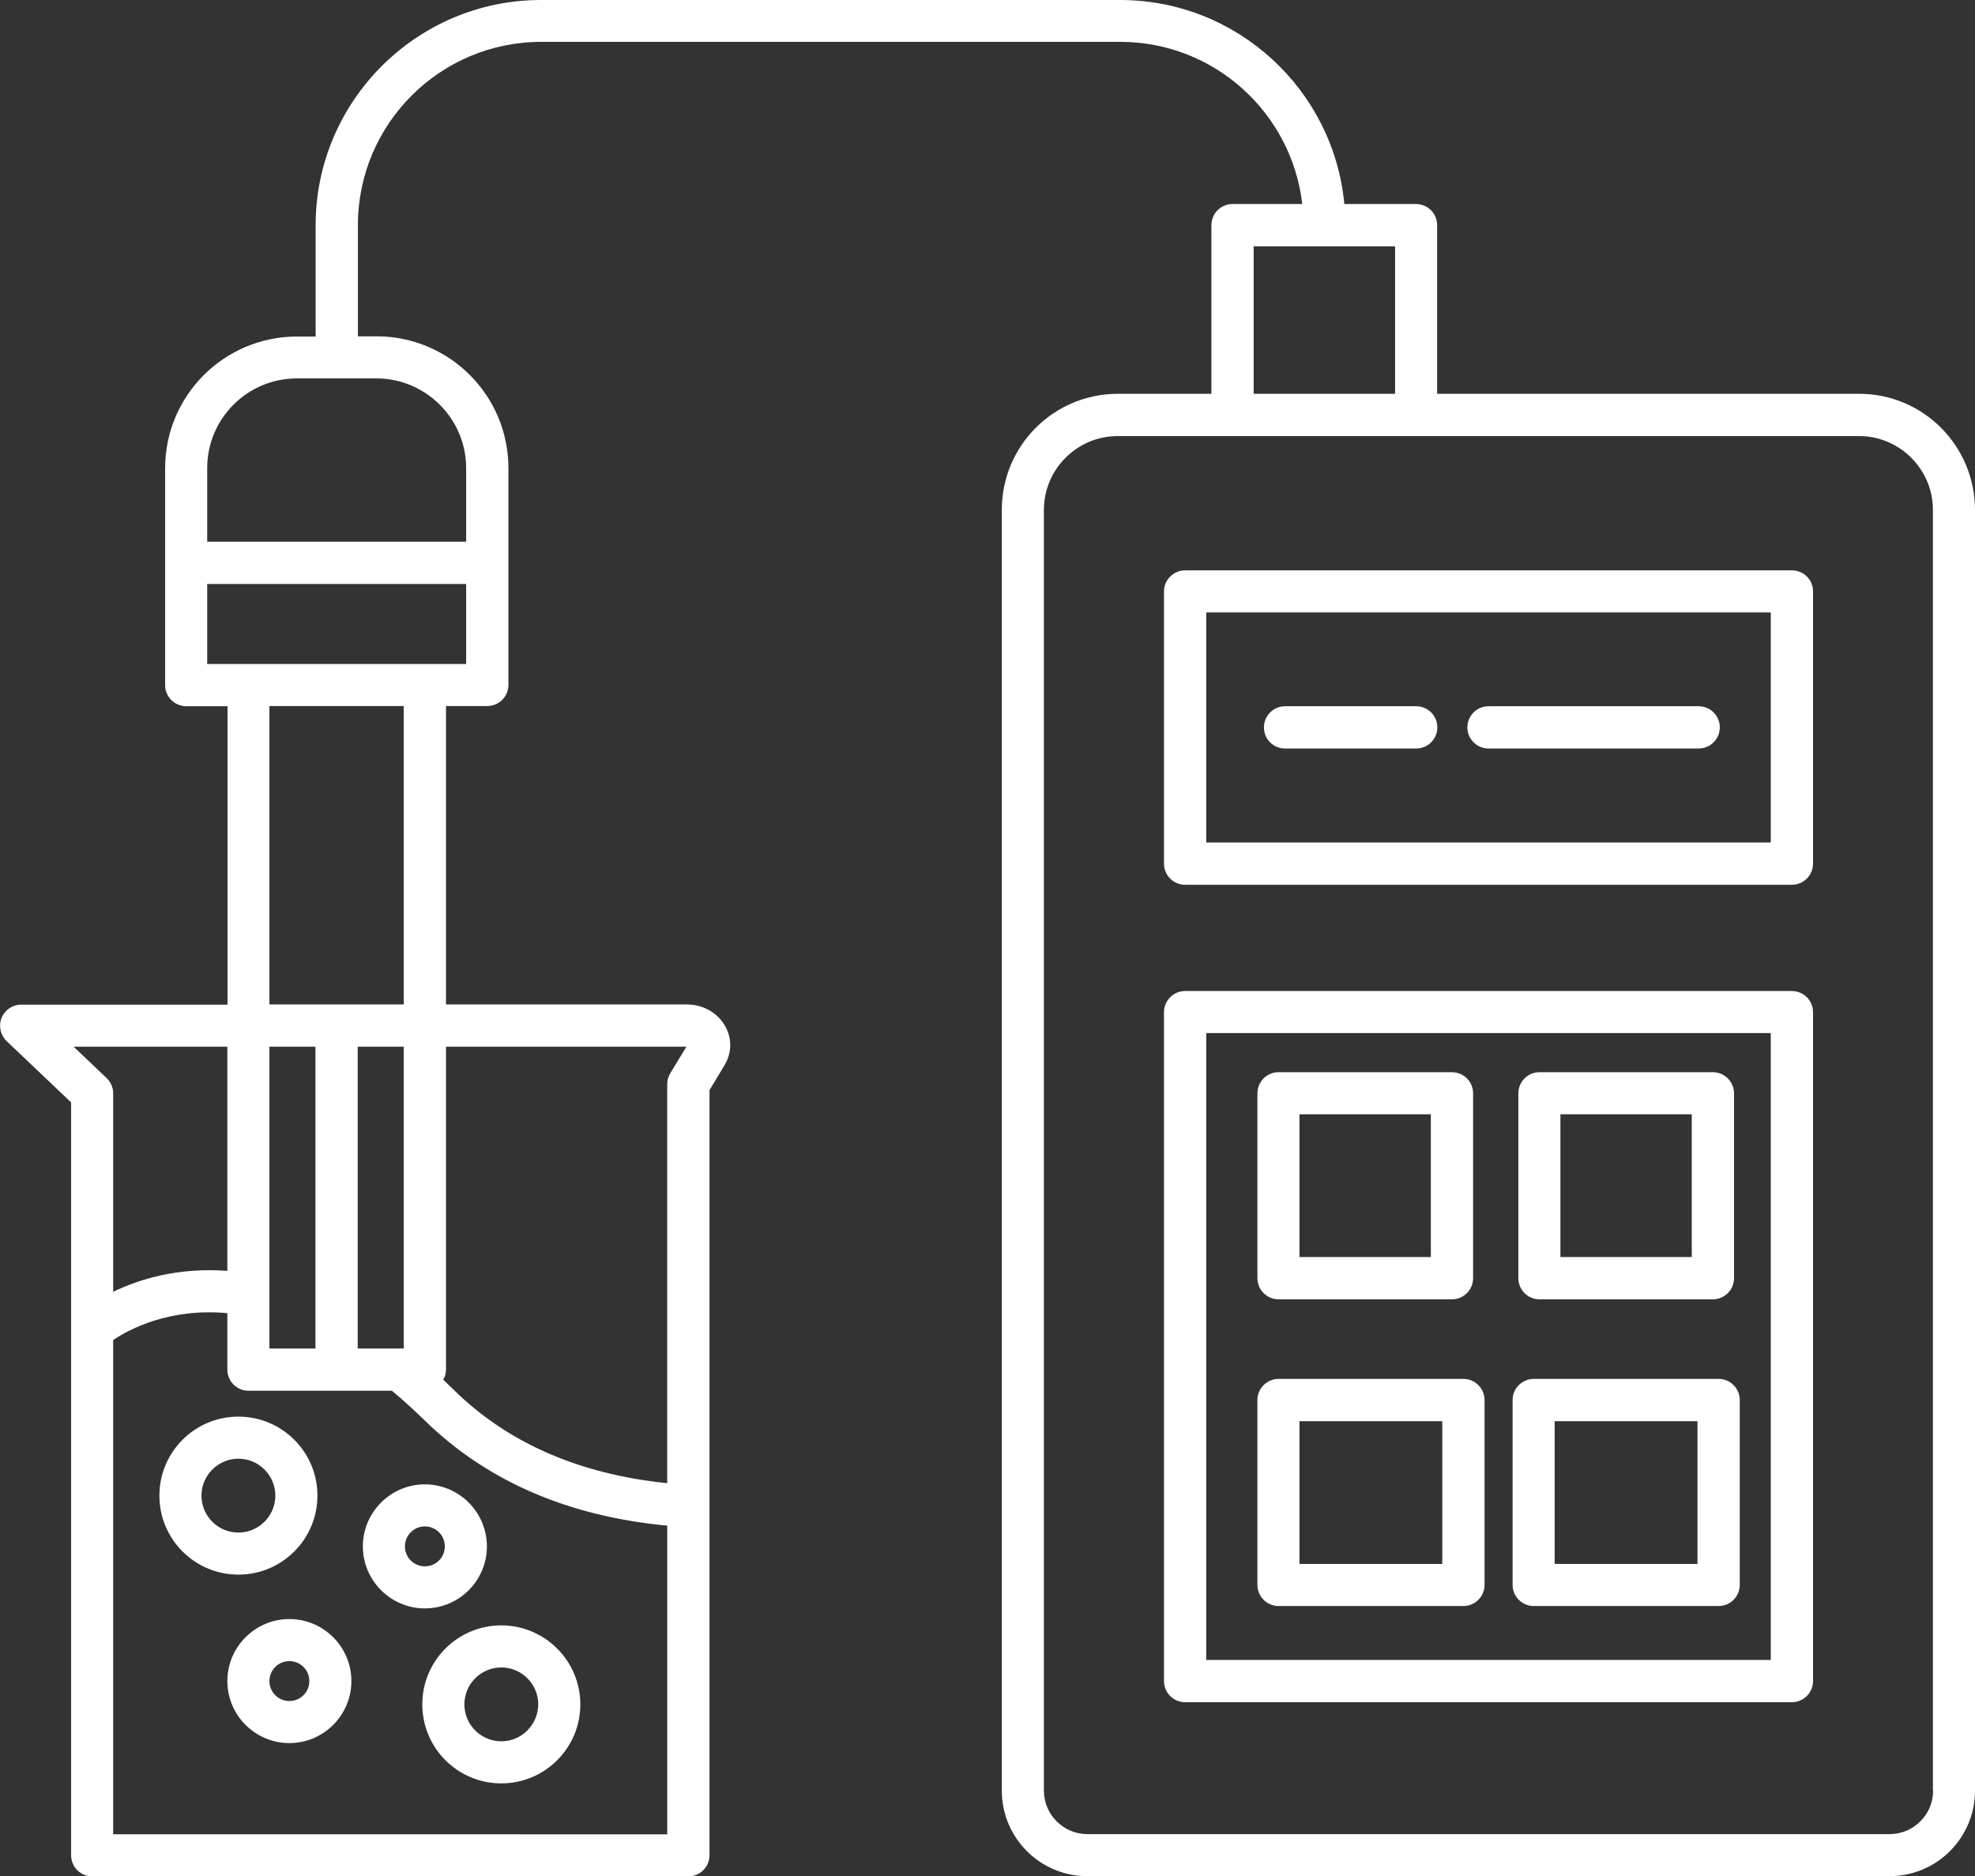
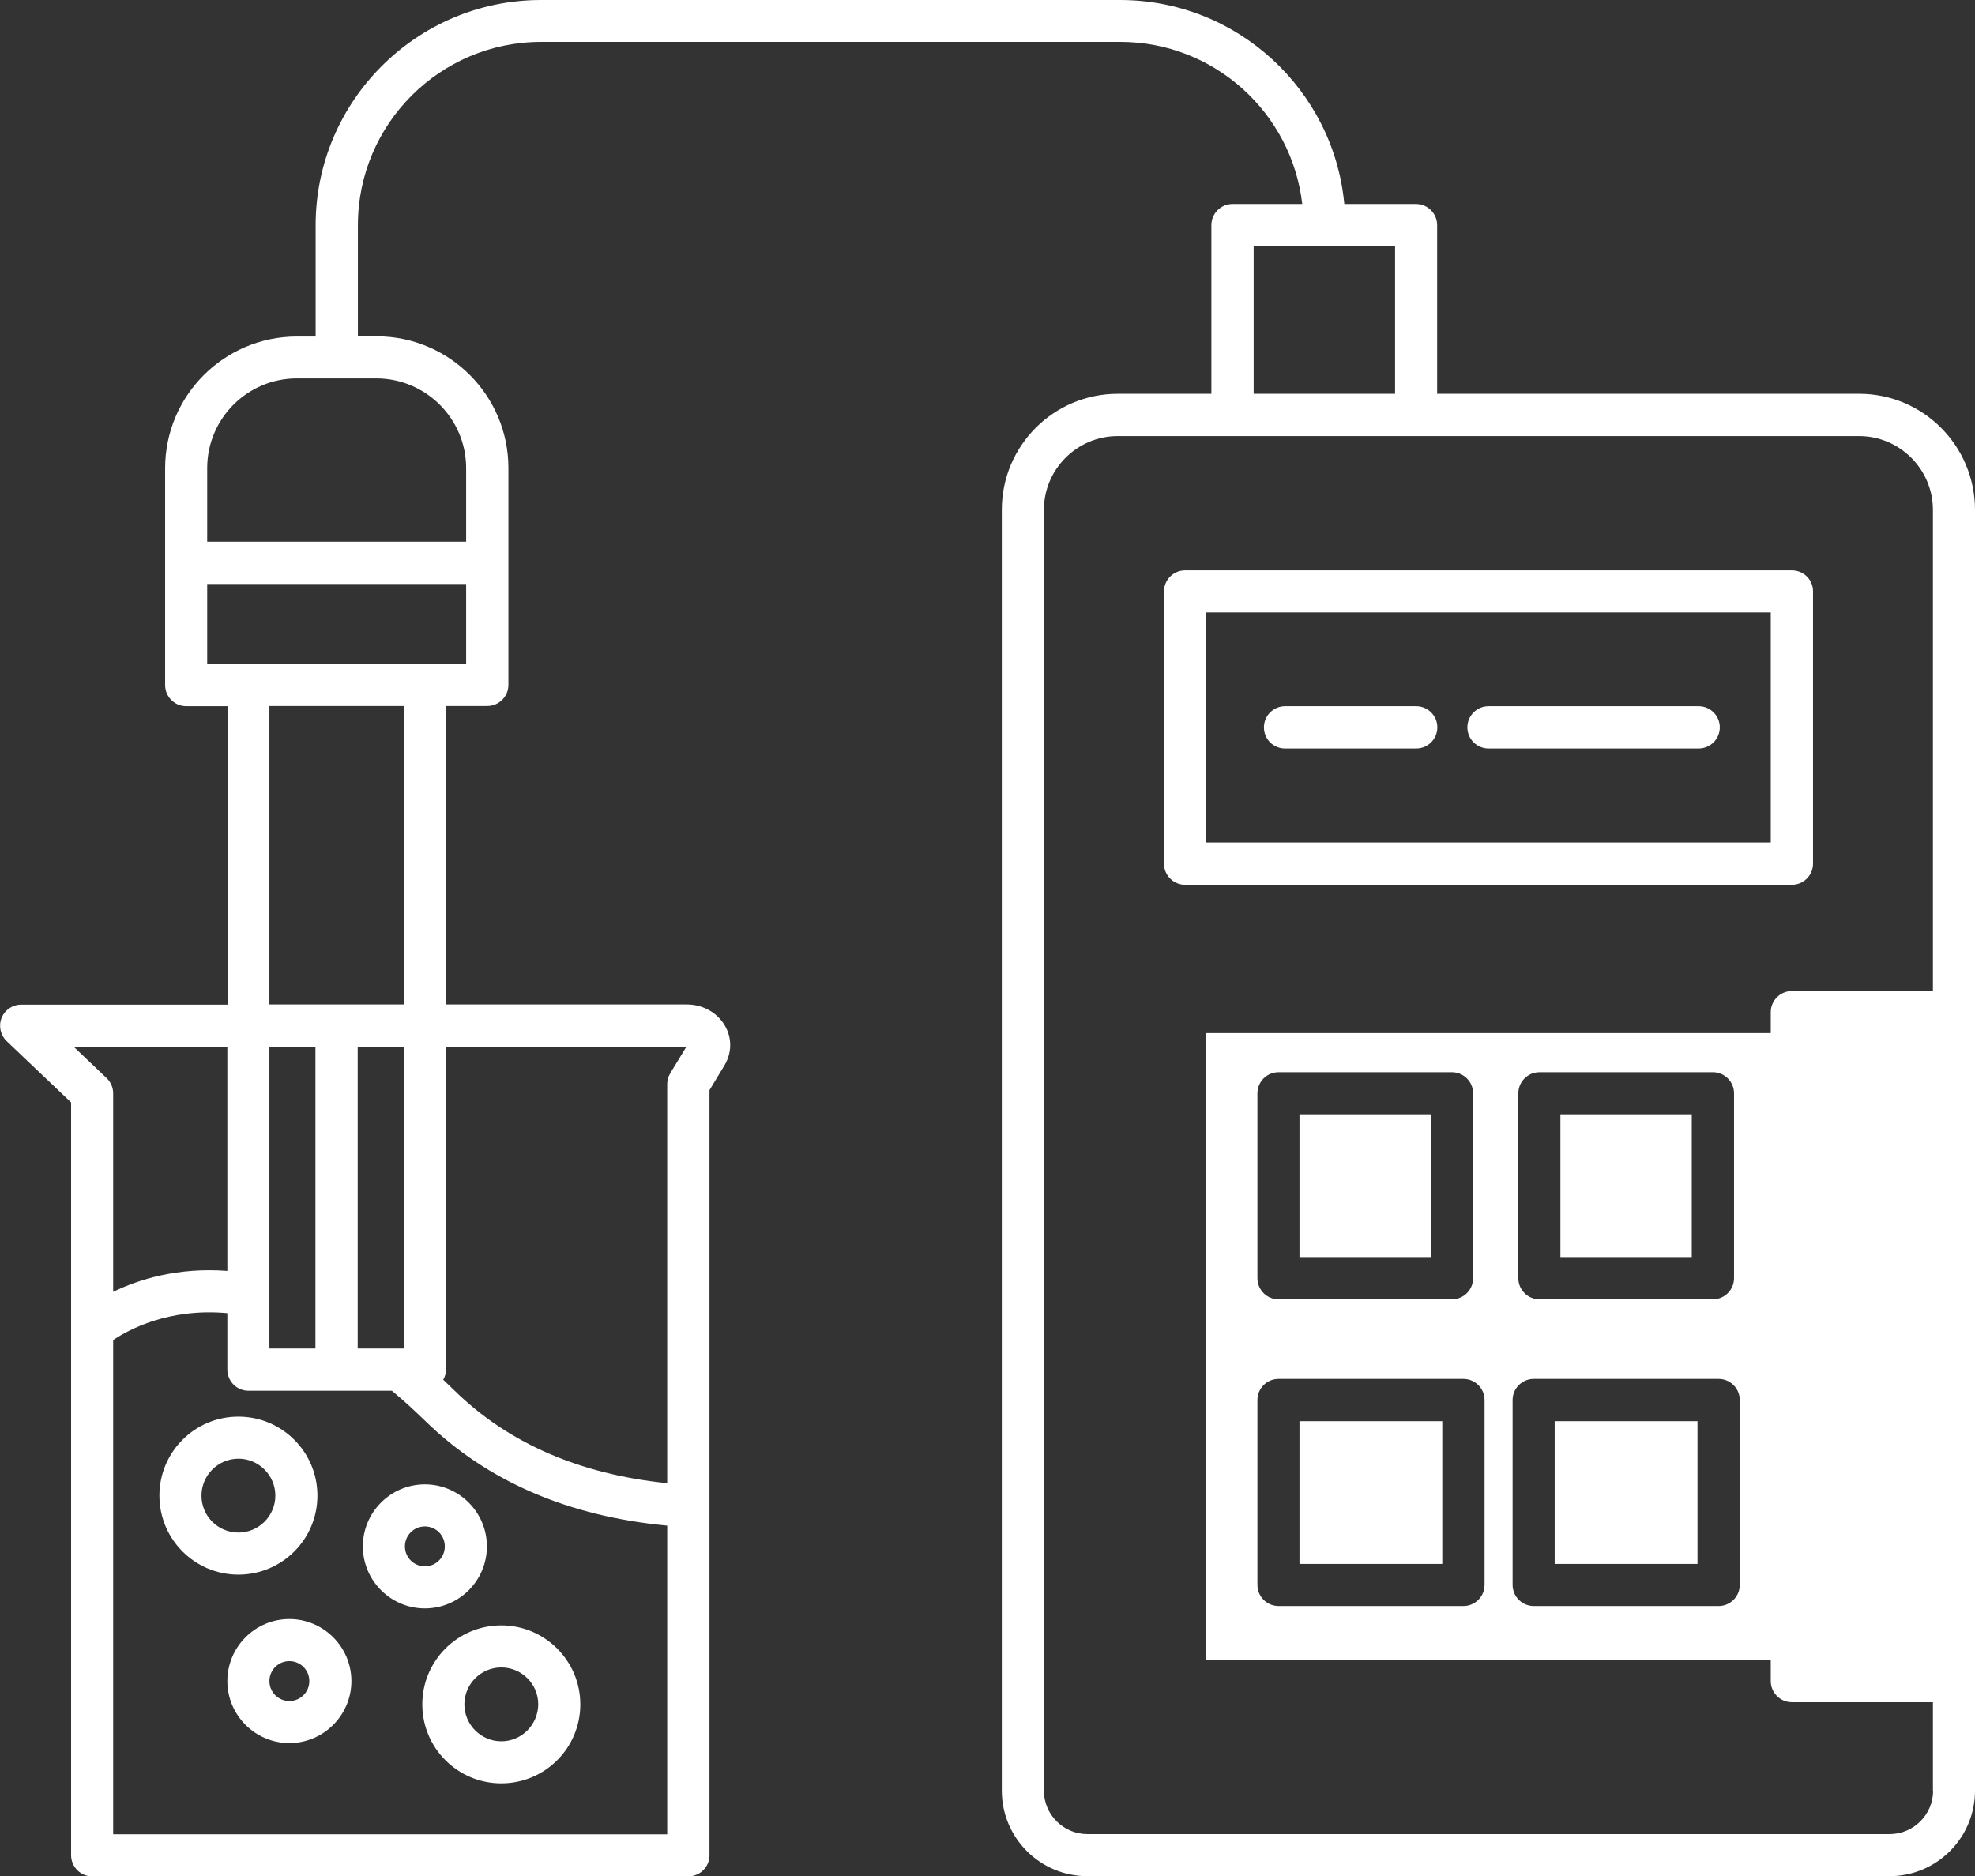
<svg xmlns="http://www.w3.org/2000/svg" id="Layer_2" viewBox="0 0 99.99 95.01">
  <rect x="0" y="0" width="99.99" height="95.01" fill="#333333" stroke="none" />
  <defs>
    <style>.cls-1{fill:#fff;stroke-width:0px;}</style>
  </defs>
  <g id="Layer_1-2">
-     <path class="cls-1" d="m94.13,19.94h-21.37v-8.54c0-.59-.48-1.07-1.07-1.07h-3.63c-.54-5.78-5.42-10.33-11.35-10.33h-29.32c-6.29,0-11.41,5.12-11.41,11.41v5.63h-.95c-3.68,0-6.67,2.99-6.67,6.67v10.98c0,.59.48,1.07,1.07,1.07h2.09v15.11H1.07c-.44,0-.83.27-.99.67-.16.4-.06.87.25,1.17l3.27,3.11v38.12c0,.59.48,1.07,1.07,1.07h30.18c.59,0,1.07-.48,1.07-1.07v-38.74l.76-1.26c.37-.62.39-1.36.03-1.99-.38-.67-1.12-1.09-1.93-1.09h-12.2v-15.11h2.09c.59,0,1.07-.48,1.07-1.07v-10.98c0-3.68-2.99-6.67-6.67-6.67h-.95v-5.63c0-5.12,4.16-9.28,9.28-9.28h29.32c4.76,0,8.68,3.6,9.21,8.21h-3.53c-.59,0-1.07.48-1.07,1.07v8.54h-4.74c-3.24,0-5.87,2.63-5.87,5.87v64.86c0,2.39,1.94,4.33,4.33,4.33h40.61c2.39,0,4.33-1.94,4.33-4.33V25.82c0-3.24-2.62-5.88-5.86-5.88ZM11.51,53v11.35c-2.51-.19-4.48.43-5.78,1.06v-10.05c0-.29-.12-.57-.33-.77l-1.67-1.59h7.78Zm8.93,15.28h-2.33v-15.28h2.33v15.28Zm-4.47,0h-2.33v-15.28h2.33v15.28Zm-10.24,24.59v-25.02c.79-.53,2.82-1.63,5.78-1.36v2.86c0,.59.48,1.07,1.07,1.07h7.26c.56.46,1.11.97,1.67,1.51,3.14,3.07,7.26,4.85,12.27,5.32v15.63H5.73Zm29.02-39.87l-.82,1.35c-.1.17-.15.36-.15.55v20.2c-4.42-.45-8.05-2.02-10.78-4.7-.19-.18-.37-.36-.56-.54.09-.15.14-.33.14-.52v-16.34h12.17Zm-14.31-2.14h-6.8v-15.11h6.8v15.11Zm-9.95-17.24v-4.05h13.11v4.05h-13.11Zm13.11-9.92v3.73h-13.11v-3.73c0-2.5,2.03-4.54,4.54-4.54h4.04c2.49.01,4.53,2.04,4.53,4.54Zm39.87-11.23h7.16v7.47h-7.16s0-7.47,0-7.47Zm34.4,78.2c0,1.21-.99,2.2-2.2,2.2h-40.62c-1.21,0-2.2-.99-2.2-2.2V25.82c0-2.06,1.68-3.74,3.74-3.74h37.53c2.06,0,3.74,1.68,3.74,3.74v64.85h.01Zm-7.15-61.79h-30.72c-.59,0-1.07.48-1.07,1.07v13.78c0,.59.48,1.07,1.07,1.07h30.72c.59,0,1.07-.48,1.07-1.07v-13.79c0-.59-.48-1.06-1.07-1.06Zm-1.07,13.78h-28.58v-11.65h28.58v11.65Zm1.07,7.52h-30.72c-.59,0-1.07.48-1.07,1.07v33.87c0,.59.48,1.07,1.07,1.07h30.72c.59,0,1.07-.48,1.07-1.07v-33.87c0-.59-.48-1.07-1.07-1.07Zm-1.07,33.87h-28.58v-31.74h28.58v31.74Zm-25.66-47.22c0-.59.48-1.07,1.07-1.07h6.64c.59,0,1.07.48,1.07,1.07s-.48,1.07-1.07,1.07h-6.64c-.6,0-1.07-.48-1.07-1.07Zm10.3,0c0-.59.48-1.07,1.07-1.07h10.64c.59,0,1.07.48,1.07,1.07s-.48,1.07-1.07,1.07h-10.64c-.59,0-1.07-.48-1.07-1.07Zm-9.56,28.96h8.78c.59,0,1.07-.48,1.07-1.07v-9.36c0-.59-.48-1.07-1.07-1.07h-8.78c-.59,0-1.07.48-1.07,1.07v9.36c0,.59.48,1.07,1.07,1.07Zm1.06-9.37h6.65v7.23h-6.65v-7.23Zm-1.06,24.9h9.36c.59,0,1.07-.48,1.07-1.07v-9.36c0-.59-.48-1.07-1.07-1.07h-9.36c-.59,0-1.07.48-1.07,1.07v9.36c0,.59.48,1.07,1.07,1.07Zm1.06-9.36h7.23v7.23h-7.23v-7.23Zm11.86,9.36h9.36c.59,0,1.07-.48,1.07-1.07v-9.36c0-.59-.48-1.07-1.07-1.07h-9.36c-.59,0-1.07.48-1.07,1.07v9.36c0,.59.48,1.07,1.07,1.07Zm1.06-9.36h7.23v7.23h-7.23v-7.23Zm-.77-6.17h8.78c.59,0,1.07-.48,1.07-1.07v-9.36c0-.59-.48-1.07-1.07-1.07h-8.78c-.59,0-1.07.48-1.07,1.07v9.36c0,.59.48,1.07,1.07,1.07Zm1.06-9.37h6.65v7.23h-6.65v-7.23Zm-62.93,19.31c0-2.21-1.79-4-4-4s-4,1.79-4,4,1.79,4,4,4,4-1.79,4-4Zm-5.87,0c0-1.03.84-1.87,1.87-1.87s1.87.84,1.87,1.87-.84,1.87-1.87,1.87-1.87-.83-1.87-1.87Zm15.18,6.57c-2.21,0-4,1.79-4,4s1.79,4,4,4,4-1.79,4-4-1.8-4-4-4Zm0,5.87c-1.03,0-1.87-.84-1.87-1.87s.84-1.87,1.87-1.87,1.87.84,1.87,1.87c-.01,1.03-.84,1.87-1.87,1.87Zm-.73-9.87c0-1.73-1.41-3.14-3.14-3.14s-3.14,1.41-3.14,3.14,1.41,3.14,3.14,3.14,3.14-1.4,3.14-3.14Zm-4.15,0c0-.56.45-1.01,1.01-1.01s1.01.45,1.01,1.01-.45,1.01-1.01,1.01c-.56,0-1.01-.45-1.01-1.01Zm-5.85,3.68c-1.73,0-3.14,1.41-3.14,3.14s1.41,3.14,3.14,3.14,3.14-1.41,3.14-3.14-1.41-3.14-3.14-3.14Zm0,4.15c-.56,0-1.01-.45-1.01-1.01s.45-1.01,1.01-1.01,1.01.45,1.01,1.01-.45,1.01-1.01,1.01Z" />
+     <path class="cls-1" d="m94.13,19.94h-21.37v-8.54c0-.59-.48-1.07-1.07-1.07h-3.63c-.54-5.78-5.42-10.33-11.35-10.33h-29.32c-6.29,0-11.41,5.12-11.41,11.41v5.63h-.95c-3.68,0-6.67,2.99-6.67,6.67v10.98c0,.59.48,1.07,1.07,1.07h2.09v15.11H1.07c-.44,0-.83.27-.99.67-.16.4-.06.87.25,1.17l3.27,3.11v38.12c0,.59.48,1.07,1.07,1.07h30.18c.59,0,1.07-.48,1.07-1.07v-38.74l.76-1.26c.37-.62.39-1.36.03-1.99-.38-.67-1.12-1.09-1.93-1.09h-12.2v-15.11h2.09c.59,0,1.07-.48,1.07-1.07v-10.98c0-3.68-2.99-6.67-6.67-6.67h-.95v-5.63c0-5.12,4.16-9.28,9.28-9.28h29.32c4.76,0,8.68,3.6,9.21,8.21h-3.53c-.59,0-1.07.48-1.07,1.07v8.54h-4.74c-3.24,0-5.87,2.63-5.87,5.87v64.86c0,2.39,1.94,4.33,4.33,4.33h40.61c2.39,0,4.33-1.94,4.33-4.33V25.82c0-3.24-2.62-5.88-5.86-5.88ZM11.51,53v11.35c-2.51-.19-4.48.43-5.78,1.06v-10.05c0-.29-.12-.57-.33-.77l-1.67-1.59h7.78Zm8.93,15.28h-2.33v-15.28h2.33v15.28Zm-4.47,0h-2.33v-15.28h2.33v15.28Zm-10.24,24.59v-25.02c.79-.53,2.82-1.63,5.78-1.36v2.86c0,.59.48,1.07,1.07,1.07h7.26c.56.46,1.11.97,1.67,1.51,3.14,3.07,7.26,4.85,12.27,5.32v15.63H5.73Zm29.02-39.87l-.82,1.35c-.1.17-.15.36-.15.55v20.2c-4.42-.45-8.05-2.02-10.78-4.7-.19-.18-.37-.36-.56-.54.09-.15.14-.33.14-.52v-16.34h12.17Zm-14.31-2.14h-6.8v-15.11h6.8v15.11Zm-9.95-17.24v-4.05h13.11v4.05h-13.11Zm13.11-9.92v3.73h-13.11v-3.73c0-2.5,2.03-4.54,4.54-4.54h4.04c2.49.01,4.53,2.04,4.53,4.54Zm39.87-11.23h7.16v7.47h-7.16s0-7.47,0-7.47Zm34.4,78.2c0,1.21-.99,2.2-2.2,2.2h-40.62c-1.21,0-2.2-.99-2.2-2.2V25.82c0-2.06,1.68-3.74,3.74-3.74h37.53c2.06,0,3.74,1.68,3.74,3.74v64.85h.01Zm-7.15-61.79h-30.72c-.59,0-1.07.48-1.07,1.07v13.78c0,.59.48,1.07,1.07,1.07h30.72c.59,0,1.07-.48,1.07-1.07v-13.79c0-.59-.48-1.06-1.07-1.06Zm-1.07,13.78h-28.58v-11.65h28.58v11.65Zm1.07,7.52c-.59,0-1.07.48-1.07,1.07v33.87c0,.59.48,1.07,1.07,1.07h30.72c.59,0,1.07-.48,1.07-1.07v-33.87c0-.59-.48-1.07-1.07-1.07Zm-1.07,33.87h-28.58v-31.74h28.58v31.74Zm-25.66-47.22c0-.59.48-1.07,1.07-1.07h6.64c.59,0,1.07.48,1.07,1.07s-.48,1.07-1.07,1.07h-6.64c-.6,0-1.07-.48-1.07-1.07Zm10.3,0c0-.59.48-1.07,1.07-1.07h10.64c.59,0,1.07.48,1.07,1.07s-.48,1.07-1.07,1.07h-10.64c-.59,0-1.07-.48-1.07-1.07Zm-9.56,28.96h8.78c.59,0,1.07-.48,1.07-1.07v-9.36c0-.59-.48-1.07-1.07-1.07h-8.78c-.59,0-1.07.48-1.07,1.07v9.36c0,.59.48,1.07,1.07,1.07Zm1.06-9.37h6.65v7.23h-6.65v-7.23Zm-1.06,24.9h9.36c.59,0,1.07-.48,1.07-1.07v-9.36c0-.59-.48-1.07-1.07-1.07h-9.36c-.59,0-1.07.48-1.07,1.07v9.36c0,.59.48,1.07,1.07,1.07Zm1.06-9.36h7.23v7.23h-7.23v-7.23Zm11.86,9.36h9.36c.59,0,1.07-.48,1.07-1.07v-9.36c0-.59-.48-1.07-1.07-1.07h-9.36c-.59,0-1.07.48-1.07,1.07v9.36c0,.59.48,1.07,1.07,1.07Zm1.06-9.36h7.23v7.23h-7.23v-7.23Zm-.77-6.17h8.78c.59,0,1.07-.48,1.07-1.07v-9.36c0-.59-.48-1.07-1.07-1.07h-8.78c-.59,0-1.07.48-1.07,1.07v9.36c0,.59.48,1.07,1.07,1.07Zm1.06-9.37h6.65v7.23h-6.65v-7.23Zm-62.93,19.31c0-2.21-1.79-4-4-4s-4,1.79-4,4,1.79,4,4,4,4-1.79,4-4Zm-5.87,0c0-1.03.84-1.87,1.87-1.87s1.87.84,1.87,1.87-.84,1.87-1.87,1.87-1.87-.83-1.87-1.87Zm15.18,6.57c-2.21,0-4,1.79-4,4s1.79,4,4,4,4-1.79,4-4-1.8-4-4-4Zm0,5.87c-1.03,0-1.87-.84-1.87-1.87s.84-1.87,1.87-1.87,1.87.84,1.87,1.87c-.01,1.03-.84,1.87-1.87,1.87Zm-.73-9.87c0-1.73-1.41-3.14-3.14-3.14s-3.14,1.41-3.14,3.14,1.41,3.14,3.14,3.14,3.14-1.4,3.14-3.14Zm-4.15,0c0-.56.45-1.01,1.01-1.01s1.01.45,1.01,1.01-.45,1.01-1.01,1.01c-.56,0-1.01-.45-1.01-1.01Zm-5.85,3.68c-1.73,0-3.14,1.41-3.14,3.14s1.41,3.14,3.14,3.14,3.14-1.41,3.14-3.14-1.41-3.14-3.14-3.14Zm0,4.15c-.56,0-1.01-.45-1.01-1.01s.45-1.01,1.01-1.01,1.01.45,1.01,1.01-.45,1.01-1.01,1.01Z" />
  </g>
</svg>